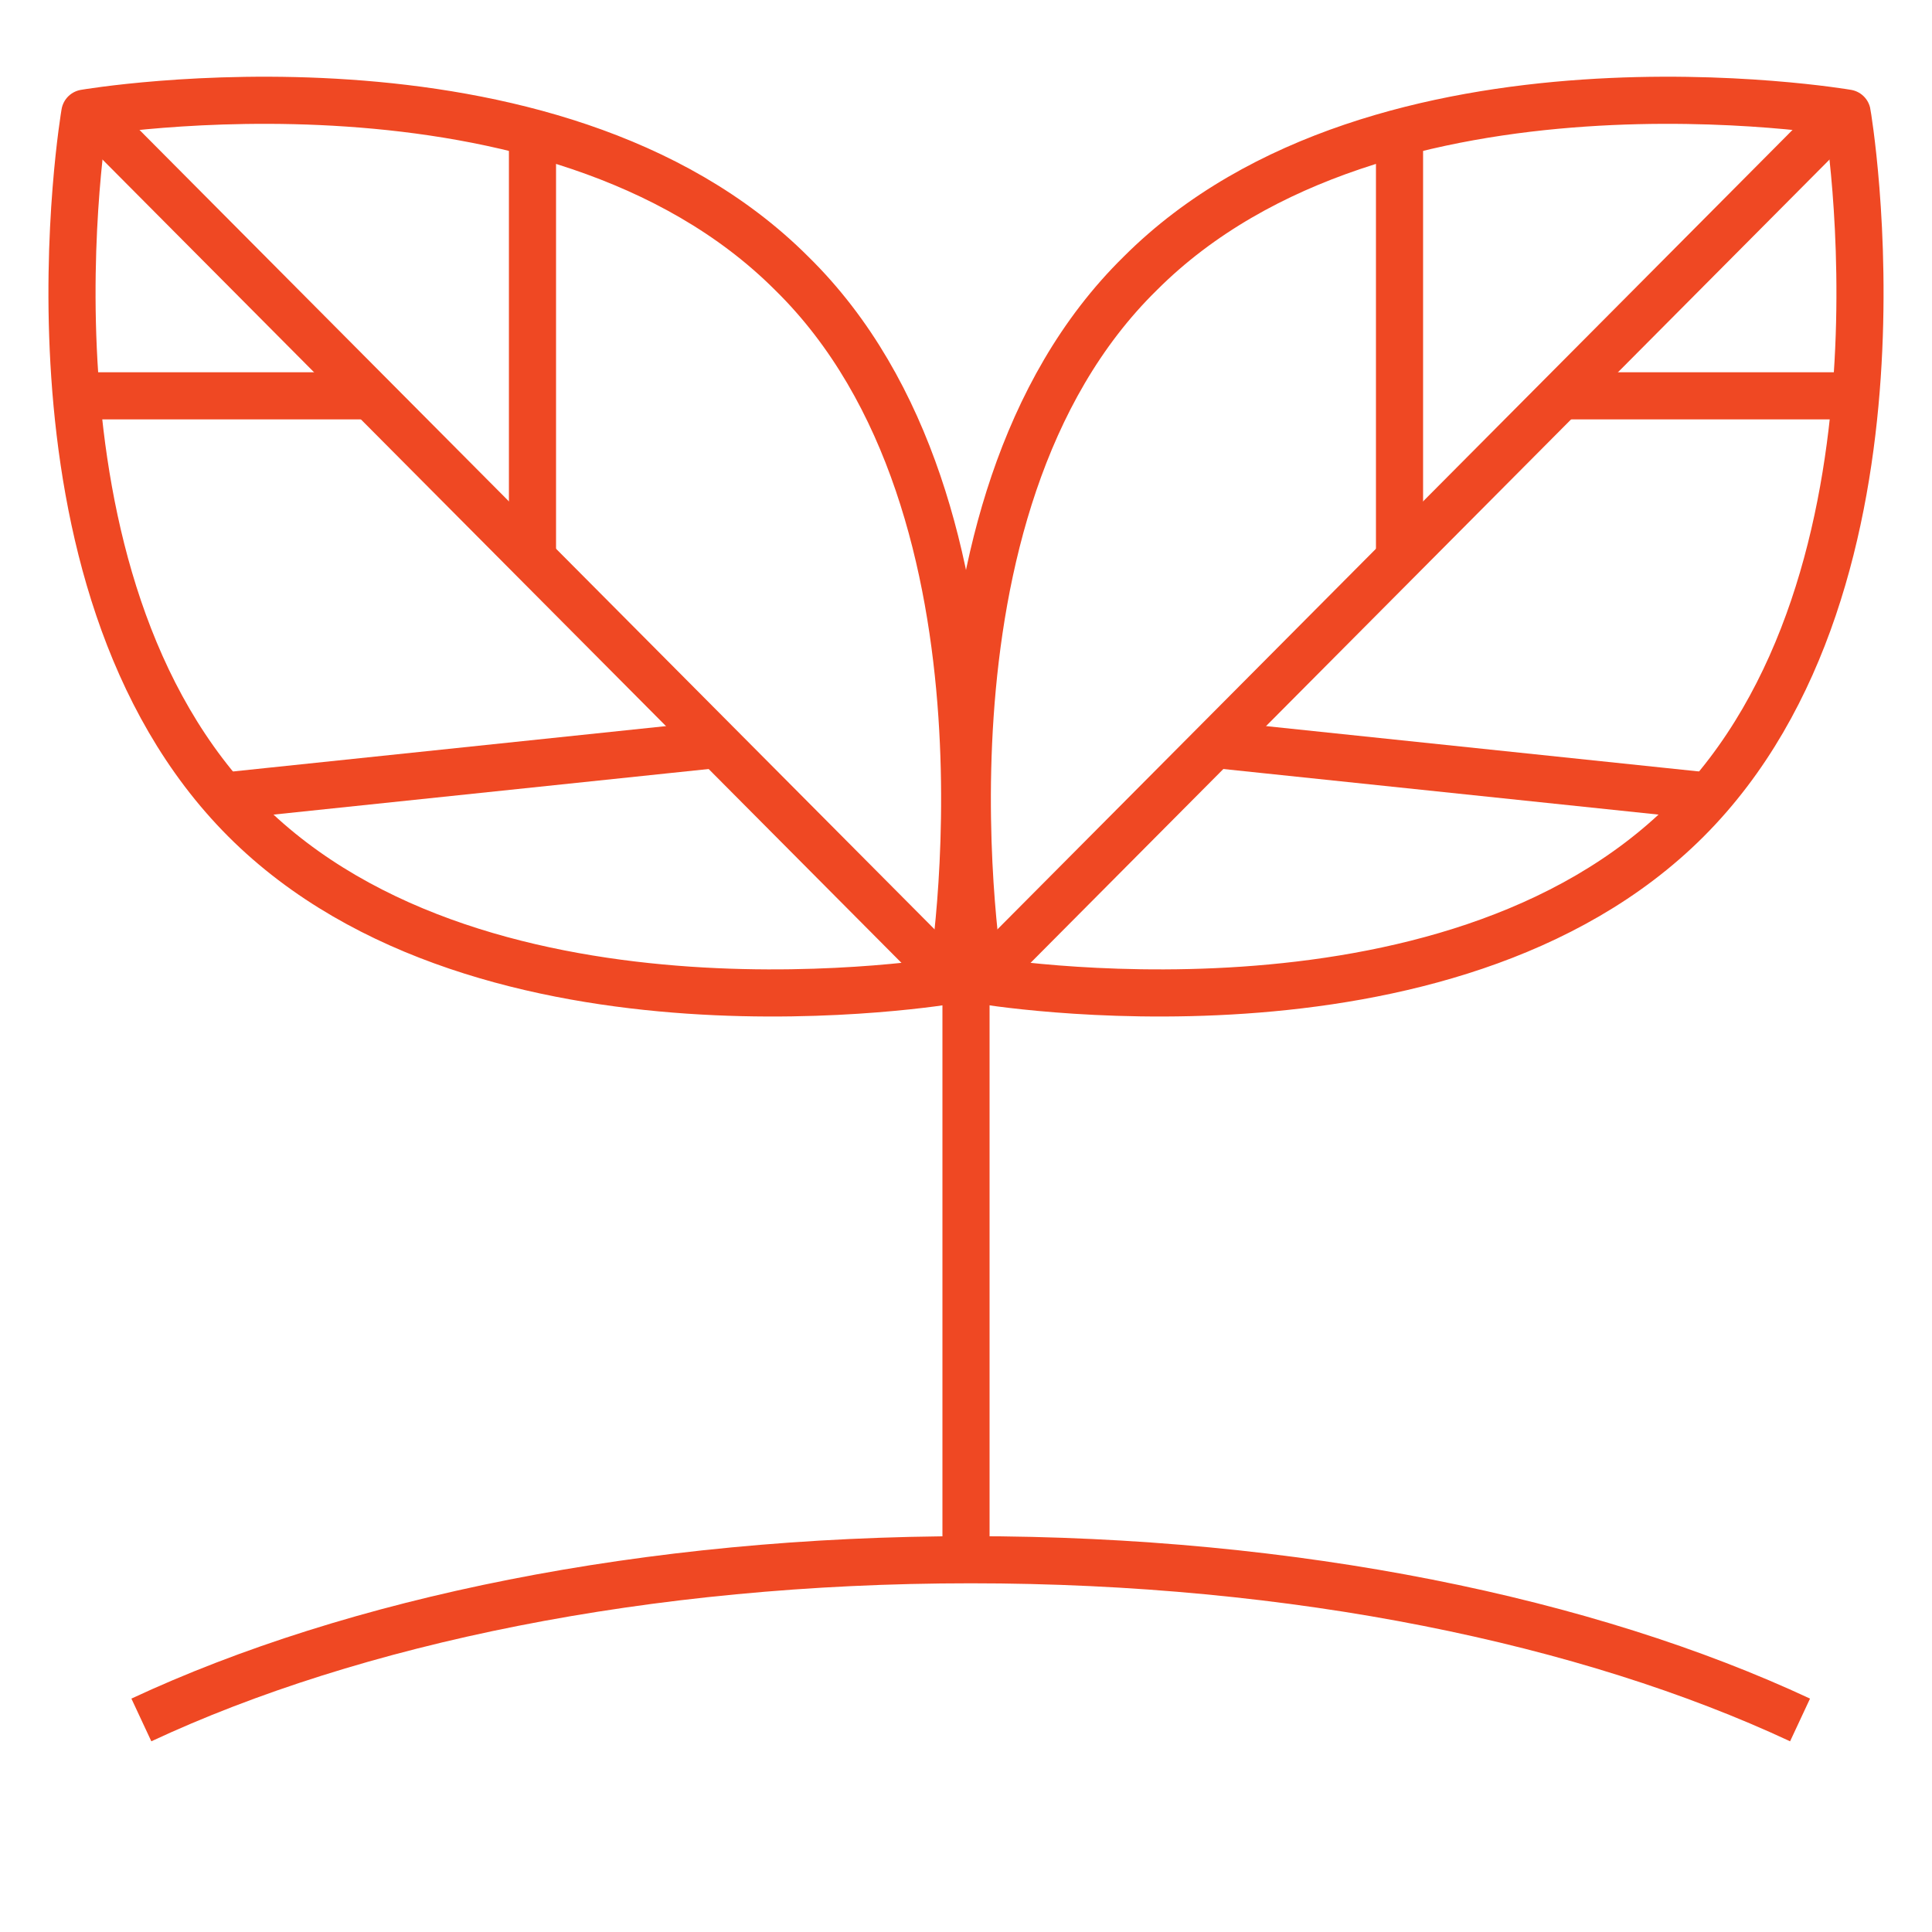
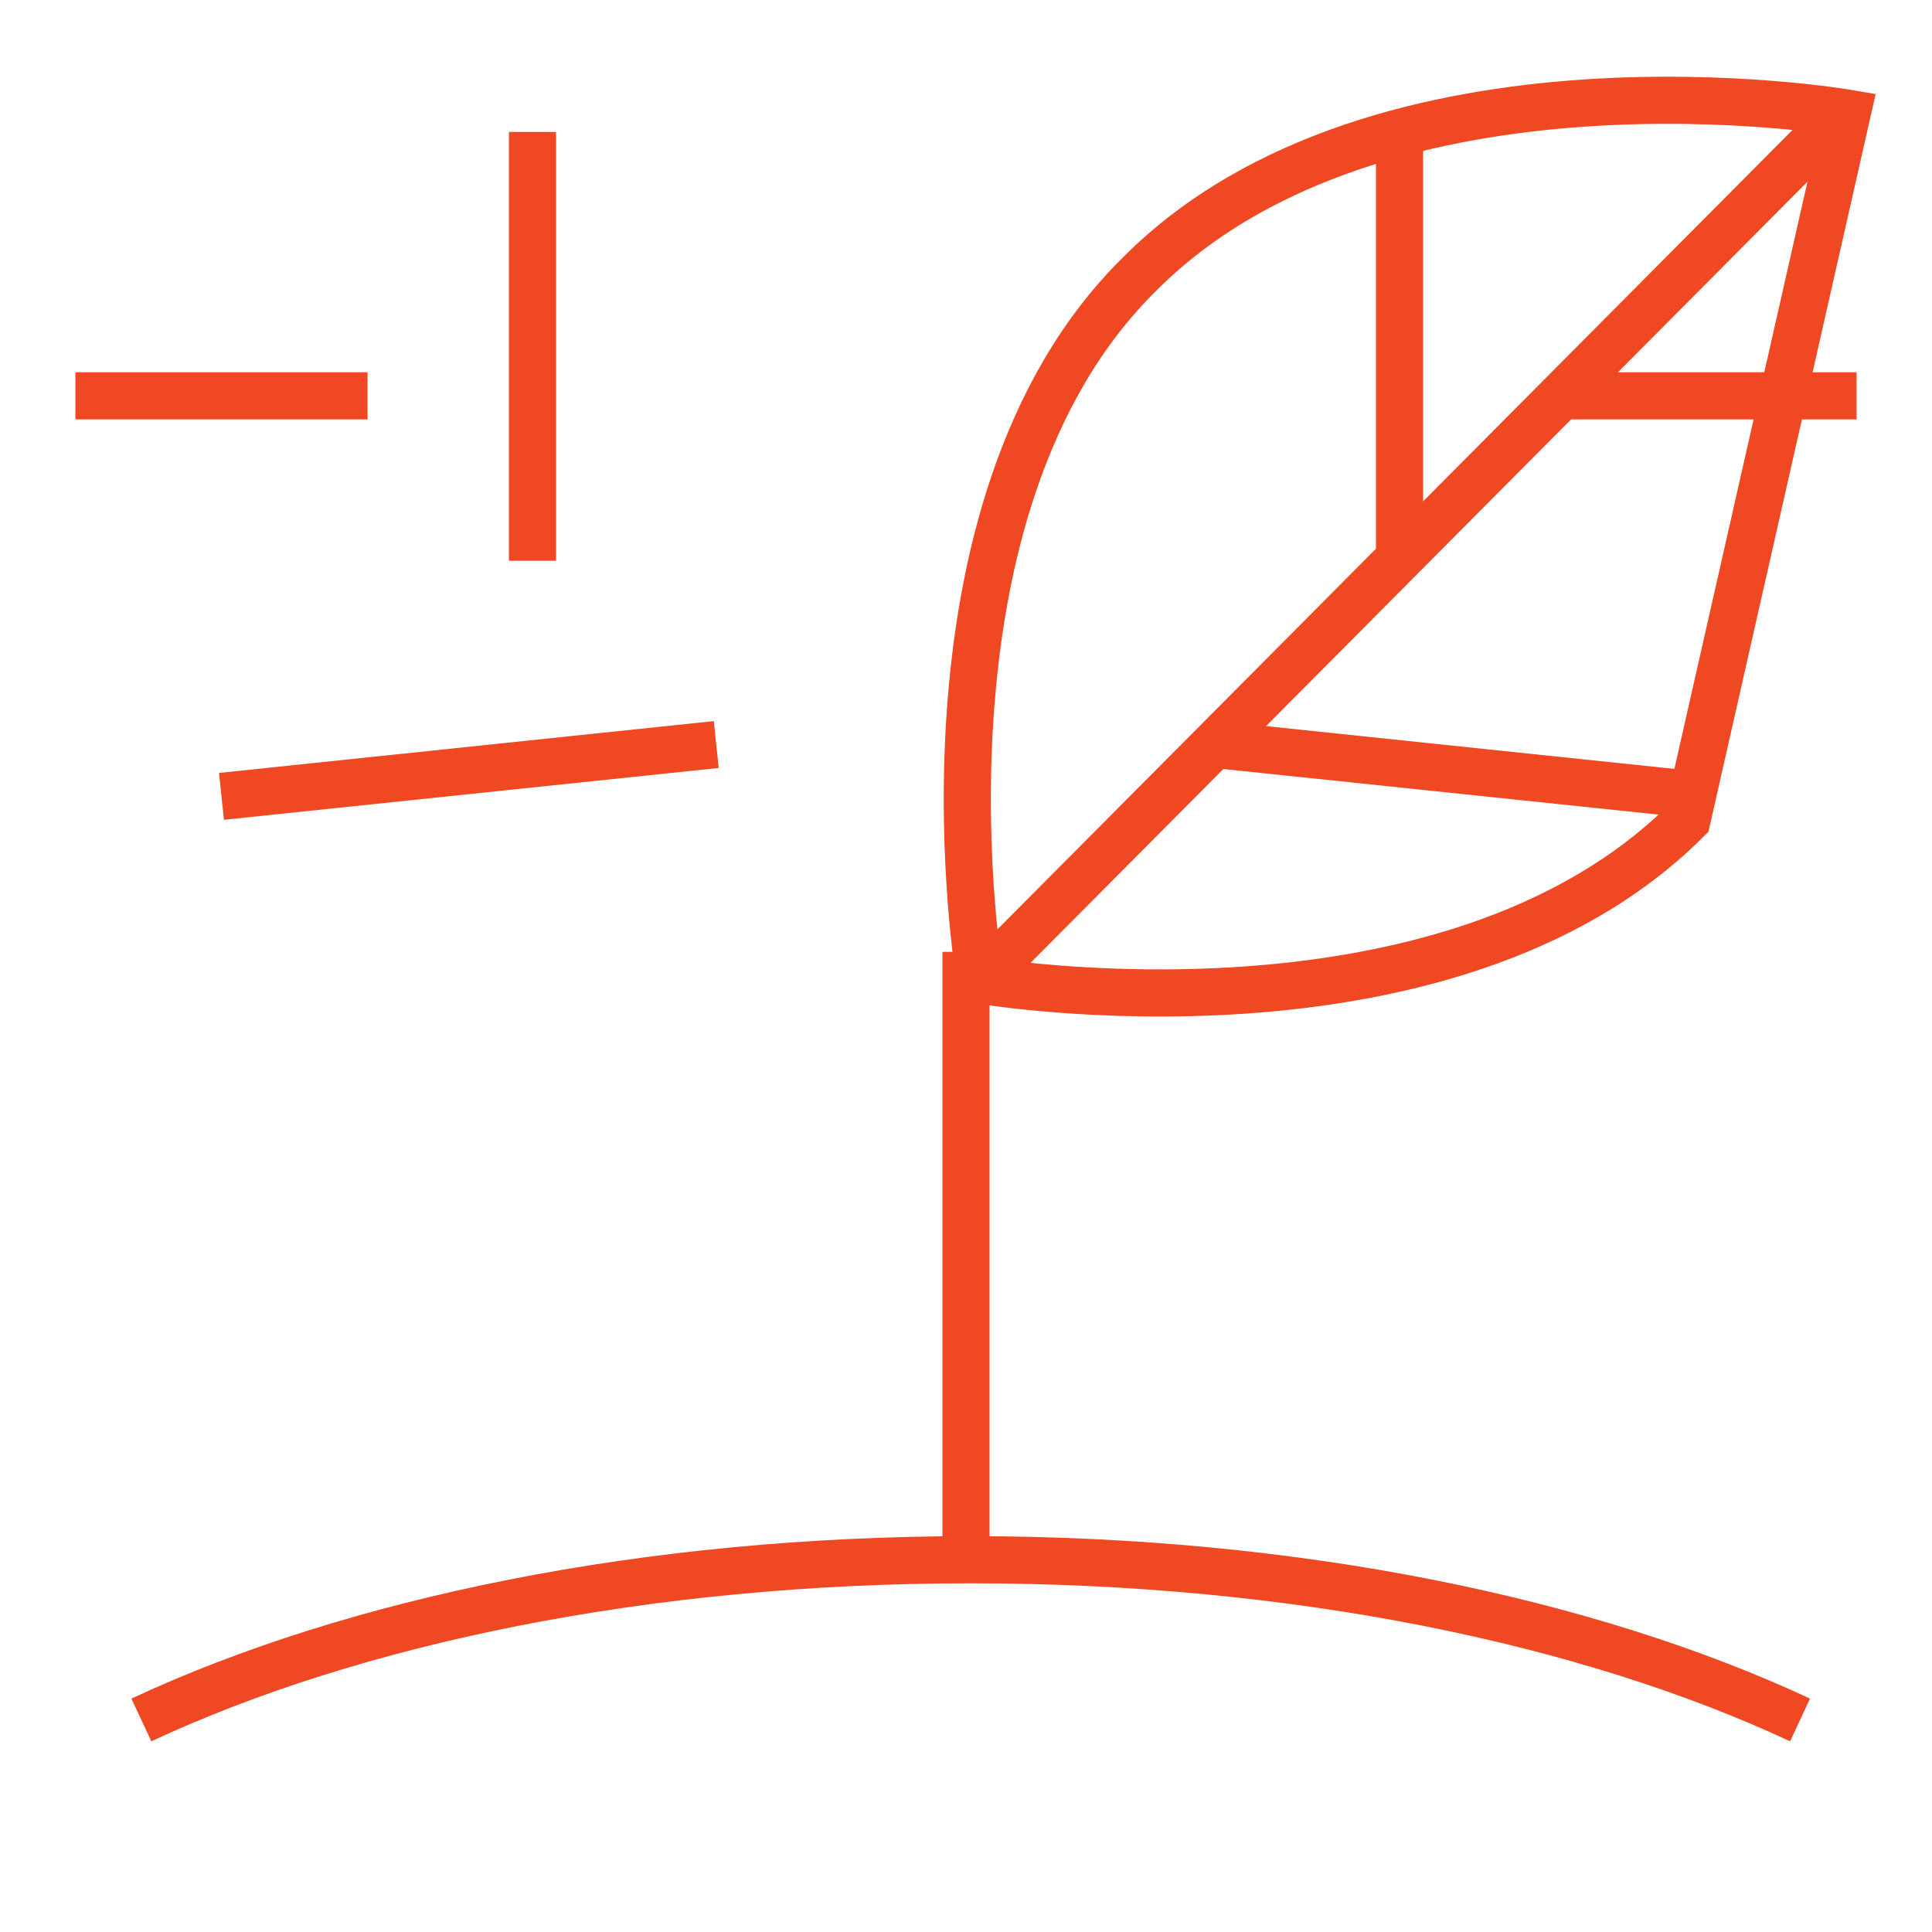
<svg xmlns="http://www.w3.org/2000/svg" version="1.1" id="Layer_1" x="0px" y="0px" viewBox="0 0 41 41" style="enable-background:new 0 0 41 41;" xml:space="preserve">
  <style type="text/css">
	.st0{fill:none;stroke:#EF4823;stroke-miterlimit:10;}
</style>
  <g>
    <g>
      <g>
        <path class="st0" d="M88.7,38.8H52.3c-0.4,0-0.7-0.3-0.7,0V3.5c0-1,0.3-1.3,0.7-1.3h36.3c0.4,0,0.7,0.3,0.7,1.3v35.3     C89.3,38.5,89,38.8,88.7,38.8z" />
-         <line class="st0" x1="51.7" y1="10.6" x2="89.3" y2="10.6" />
      </g>
      <path class="st0" d="M56.5,6.7c0,0.3-0.3,0.6-0.6,0.6c-0.3,0-0.6-0.3-0.6-0.6s0.3-0.6,0.6-0.6C56.2,6.1,56.5,6.4,56.5,6.7z" />
      <path class="st0" d="M61.5,6.7c0,0.3-0.3,0.6-0.6,0.6S60.2,7,60.2,6.7s0.3-0.6,0.6-0.6S61.5,6.4,61.5,6.7z" />
      <path class="st0" d="M66.5,6.7c0,0.3-0.3,0.6-0.6,0.6c-0.3,0-0.6-0.3-0.6-0.6s0.3-0.6,0.6-0.6C66.2,6.1,66.5,6.4,66.5,6.7z" />
    </g>
    <rect x="56.7" y="15.5" class="st0" width="11.8" height="7.5" />
    <rect x="72.5" y="15.5" class="st0" width="11.8" height="7.5" />
    <line class="st0" x1="68.5" y1="26.3" x2="56.7" y2="26.3" />
    <line class="st0" x1="84.3" y1="26.3" x2="72.5" y2="26.3" />
    <line class="st0" x1="68.5" y1="29.6" x2="56.7" y2="29.6" />
    <line class="st0" x1="84.3" y1="29.6" x2="72.5" y2="29.6" />
    <line class="st0" x1="68.5" y1="32.9" x2="56.7" y2="32.9" />
    <line class="st0" x1="84.3" y1="32.9" x2="72.5" y2="32.9" />
  </g>
  <g>
    <path class="st0" d="M3,36.5c4.5-2.1,10.7-3.4,17.6-3.4c6.9,0,13.1,1.3,17.6,3.4" />
    <g>
      <g>
        <g>
-           <path class="st0" d="M35.8,17.4c-5.1,5.1-15,3.4-15,3.4s-1.7-10,3.4-15c5.1-5.1,15-3.4,15-3.4S40.9,12.3,35.8,17.4z" />
+           <path class="st0" d="M35.8,17.4c-5.1,5.1-15,3.4-15,3.4s-1.7-10,3.4-15c5.1-5.1,15-3.4,15-3.4z" />
          <line class="st0" x1="39.2" y1="2.3" x2="20.8" y2="20.8" />
          <line class="st0" x1="33.2" y1="8.4" x2="39.4" y2="8.4" />
          <line class="st0" x1="29.7" y1="11.9" x2="29.7" y2="2.8" />
          <line class="st0" x1="25.8" y1="15.8" x2="36.3" y2="16.9" />
        </g>
        <g>
-           <path class="st0" d="M5.2,17.4c5.1,5.1,15,3.4,15,3.4s1.7-10-3.4-15c-5.1-5.1-15-3.4-15-3.4S0.1,12.3,5.2,17.4z" />
-           <line class="st0" x1="20.2" y1="20.8" x2="1.8" y2="2.3" />
          <line class="st0" x1="7.8" y1="8.4" x2="1.6" y2="8.4" />
          <line class="st0" x1="11.3" y1="11.9" x2="11.3" y2="2.8" />
          <line class="st0" x1="15.2" y1="15.8" x2="4.7" y2="16.9" />
        </g>
      </g>
    </g>
    <line class="st0" x1="20.5" y1="32.7" x2="20.5" y2="20.2" />
  </g>
</svg>